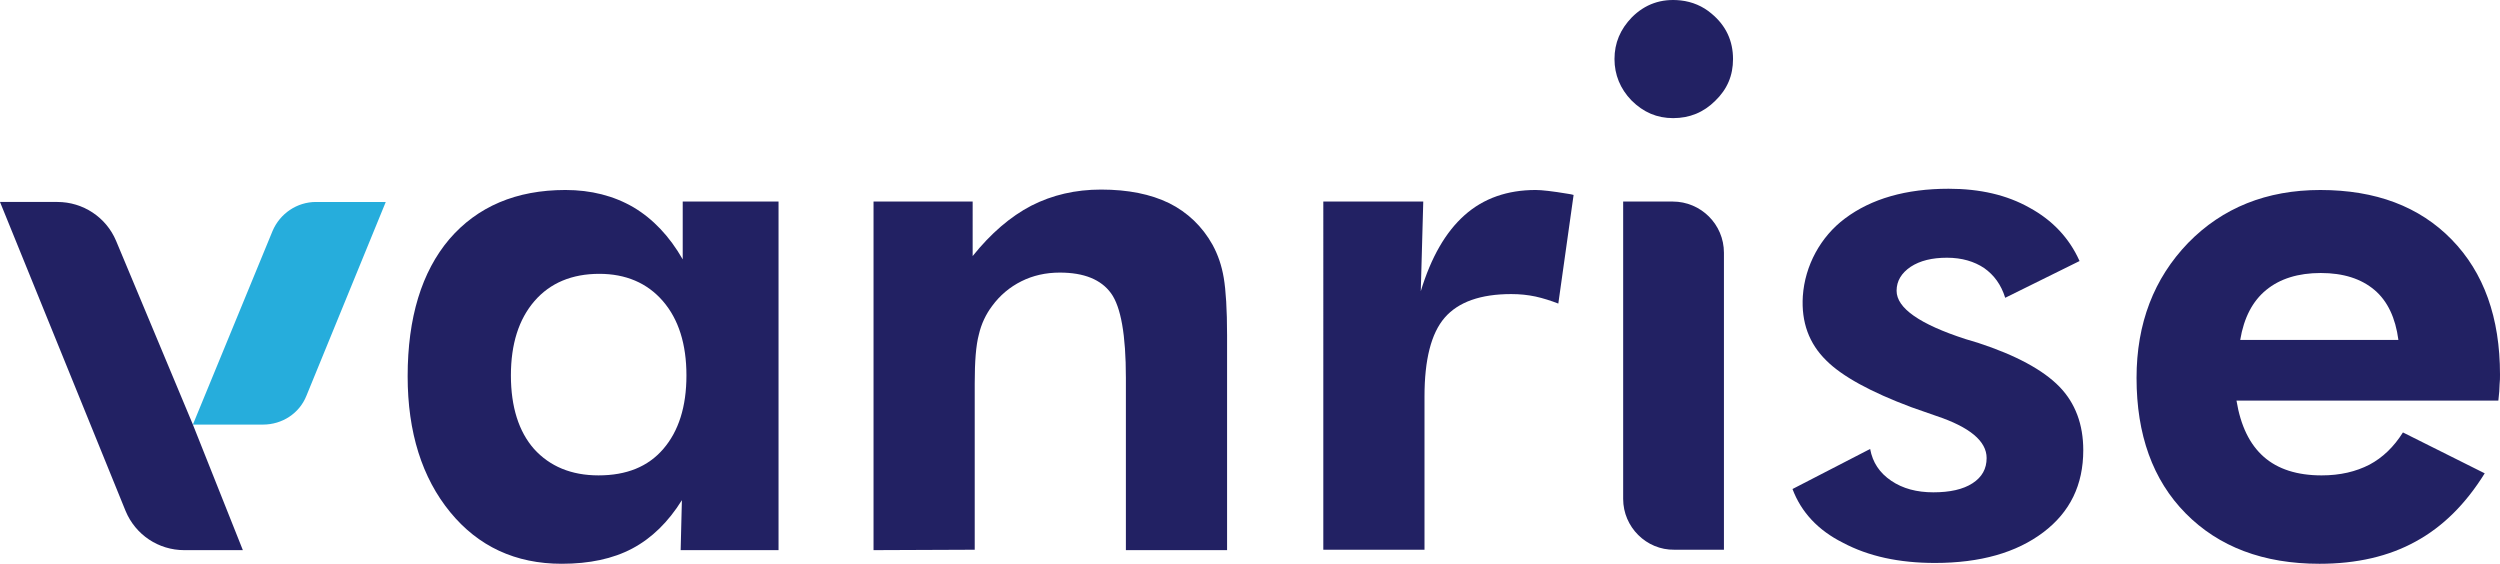
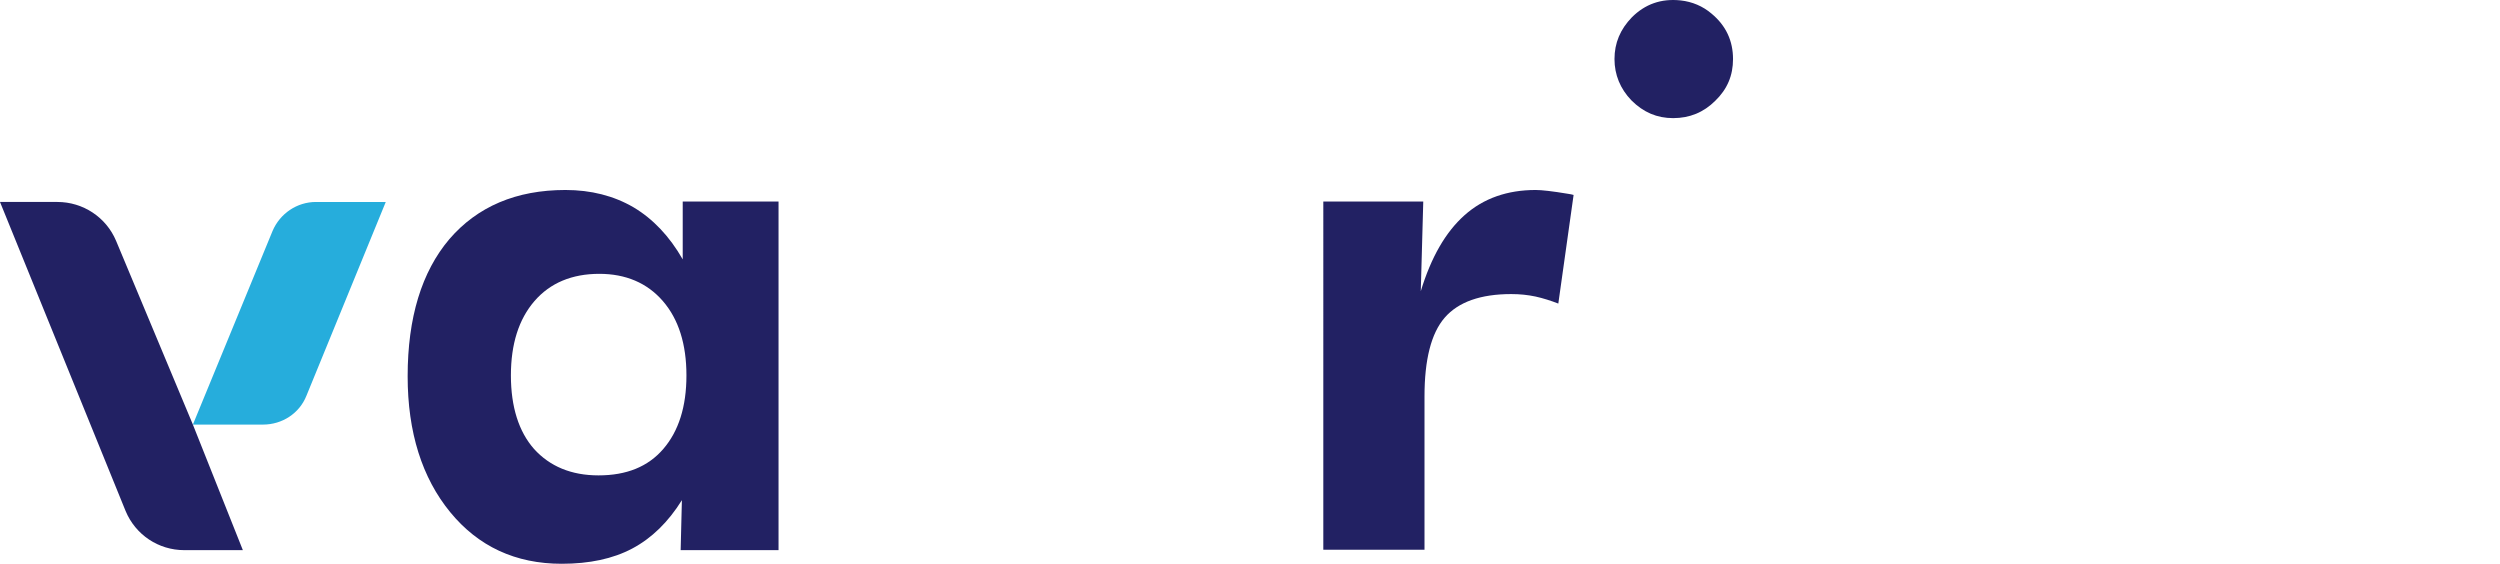
<svg xmlns="http://www.w3.org/2000/svg" id="Layer_1" x="0px" y="0px" viewBox="0 0 605.3 136.5" style="enable-background:new 0 0 605.3 136.5;" xml:space="preserve">
  <style type="text/css">	.st0{fill:#222163;}	.st1{fill:#26ADDC;}</style>
  <path class="st0" d="M390.9,14.3c0-3.9,1.4-7.2,4.2-10.1c3.2-3.2,7.1-4.6,11.8-4.1c2.8,0.3,5.4,1.4,7.5,3.2c3.5,2.9,5.2,6.6,5.2,11 c0,4-1.4,7.3-4.3,10.1c-2.8,2.8-6.2,4.2-10.2,4.2c-3.9,0-7.2-1.4-10.1-4.3C392.3,21.5,390.9,18.1,390.9,14.3" />
  <path class="st0" d="M188.5,133.2h-23.7l0.3-12.1c-3.3,5.3-7.3,9.2-12,11.7s-10.4,3.7-17.1,3.7c-11.2,0-20.2-4.2-27-12.5 s-10.3-19.3-10.3-32.9c0-14.2,3.4-25.3,10.1-33.2C115.6,50,125,46,136.9,46c6.2,0,11.7,1.4,16.5,4.2c4.7,2.8,8.7,7,11.9,12.6v-14 h23.2L188.5,133.2L188.5,133.2z M166.2,90.9c0-7.6-1.9-13.6-5.7-18s-9-6.6-15.4-6.6c-6.6,0-11.9,2.2-15.7,6.6s-5.7,10.4-5.7,18 s1.9,13.6,5.6,17.8c3.8,4.2,9,6.4,15.6,6.4c6.8,0,12-2.1,15.7-6.4C164.3,104.4,166.2,98.5,166.2,90.9" />
-   <path class="st0" d="M211.5,133.2V48.8h24V62c4.4-5.5,9.2-9.6,14.2-12.2c5.1-2.6,10.7-3.9,16.9-3.9c6.5,0,12,1.1,16.5,3.3 c4.4,2.2,8,5.6,10.5,10.1c1.3,2.4,2.2,5,2.7,8s0.8,7.6,0.8,13.9v2.7v49.3h-24.5V91.5c0-10.4-1.2-17.2-3.6-20.5s-6.5-5-12.4-5 c-3.4,0-6.5,0.7-9.3,2.1s-5.2,3.4-7.1,6c-1.5,2-2.6,4.3-3.2,6.9c-0.7,2.6-1,6.5-1,11.8V96v37.1L211.5,133.2L211.5,133.2z" />
  <path class="st0" d="M344,70.5c2.5-8.2,6-14.3,10.6-18.4S365,46,371.8,46c1.5,0,4.1,0.3,7.7,0.9c0.7,0.1,1.2,0.2,1.5,0.3l-3.7,26.3 c-1.8-0.7-3.7-1.3-5.5-1.7c-1.9-0.4-3.8-0.6-5.9-0.6c-7.4,0-12.8,1.9-16.1,5.7c-3.3,3.8-4.9,10.2-4.9,19.1v37.1h-24.5V48.8h24.2 L344,70.5z" />
-   <path class="st0" d="M393,120.8v-72h12c6.8,0,12.4,5.5,12.4,12.4v71.9h-12C398.6,133.2,393,127.6,393,120.8" />
-   <path class="st0" d="M434,118.4l18.8-9.7c0.6,3.3,2.3,5.8,5.1,7.7c2.8,1.9,6.2,2.8,10.2,2.8s7.2-0.7,9.5-2.2s3.4-3.5,3.4-6.1 c0-4.1-4.1-7.5-12.2-10.2c-2.5-0.9-4.5-1.6-6-2.1c-9.9-3.7-16.8-7.5-20.6-11.3c-4.2-4.1-6.1-9.3-5.7-15.6 c0.5-7.4,4.3-14.4,10.2-18.8c6.4-4.8,14.8-7.2,25.1-7.2c7.6,0,14.1,1.5,19.6,4.6c5.5,3,9.6,7.3,12.1,12.9l-18,8.9 c-1-3.2-2.7-5.5-5.1-7.2c-2.4-1.6-5.4-2.5-9-2.5s-6.5,0.7-8.8,2.2c-2.2,1.5-3.4,3.4-3.4,5.8c0,4.2,5.6,8.1,16.7,11.7 c1.3,0.4,2.3,0.7,3,0.9c9.2,3,15.8,6.6,19.7,10.6c3.9,4,5.8,9.2,5.8,15.4c0,8.4-3.2,15-9.7,19.9s-15.2,7.4-26.2,7.4 c-8.7,0-16.1-1.6-22.3-4.9C440.2,128.4,436.1,124,434,118.4" />
-   <path class="st0" d="M604.9,97h-63.4c1,6.1,3.2,10.6,6.6,13.6c3.4,3,8.1,4.5,14,4.5c4.5,0,8.3-0.9,11.6-2.6c3.2-1.7,5.9-4.3,8.1-7.8 l19.8,9.9c-4.6,7.4-10.1,12.9-16.7,16.5c-6.5,3.6-14.3,5.4-23.3,5.4c-13.6,0-24.4-4.1-32.4-12.2s-11.9-19.1-11.9-32.8 c0-13.2,4.2-24.1,12.5-32.7c8.3-8.5,19-12.8,32-12.8c13.4,0,24,4,31.8,12s11.7,18.9,11.7,32.7c0,0.7,0,1.6-0.1,2.4 C605.2,94,605.1,95.3,604.9,97 M580.7,82.3c-0.7-5.3-2.6-9.4-5.8-12.1s-7.5-4.1-13-4.1s-9.9,1.4-13.2,4.1s-5.4,6.7-6.3,12.1H580.7z" />
  <path class="st0" d="M30.4,123.7L0,48.9h13.9c6.2,0,11.8,3.7,14.2,9.4l18.6,44.5l12.1,30.4H44.6C38.4,133.2,32.8,129.5,30.4,123.7" />
  <path class="st1" d="M46.7,102.8L66,55.9c1.8-4.2,5.9-7,10.5-7h16.9L74.2,95.8c-1.7,4.3-5.9,7-10.5,7H46.7z" />
</svg>